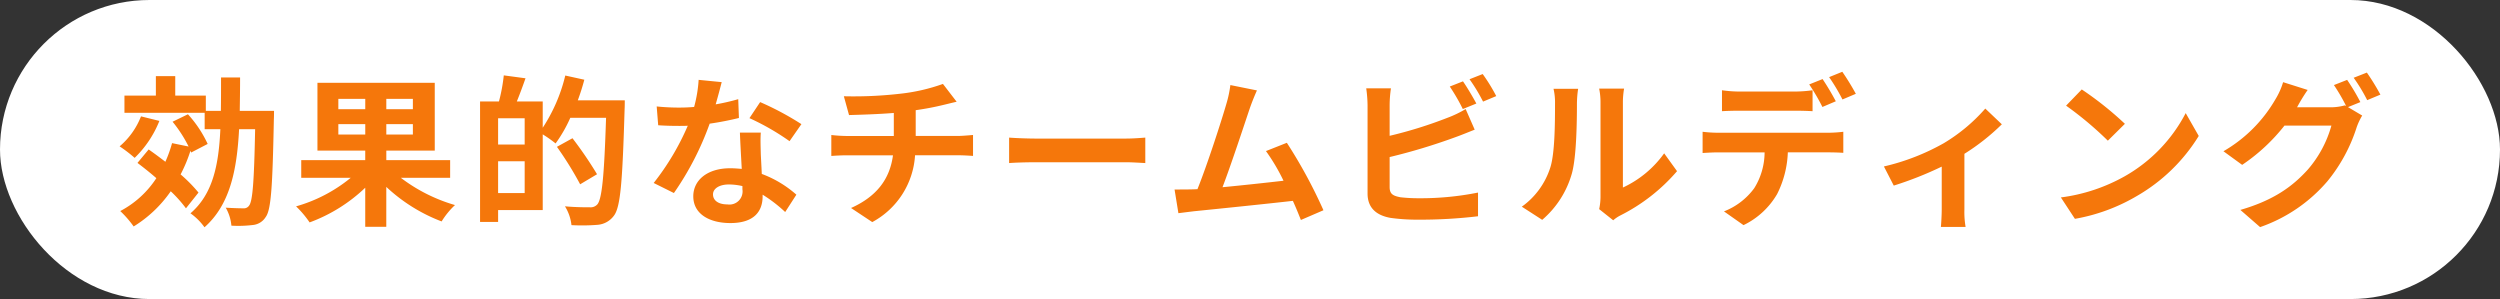
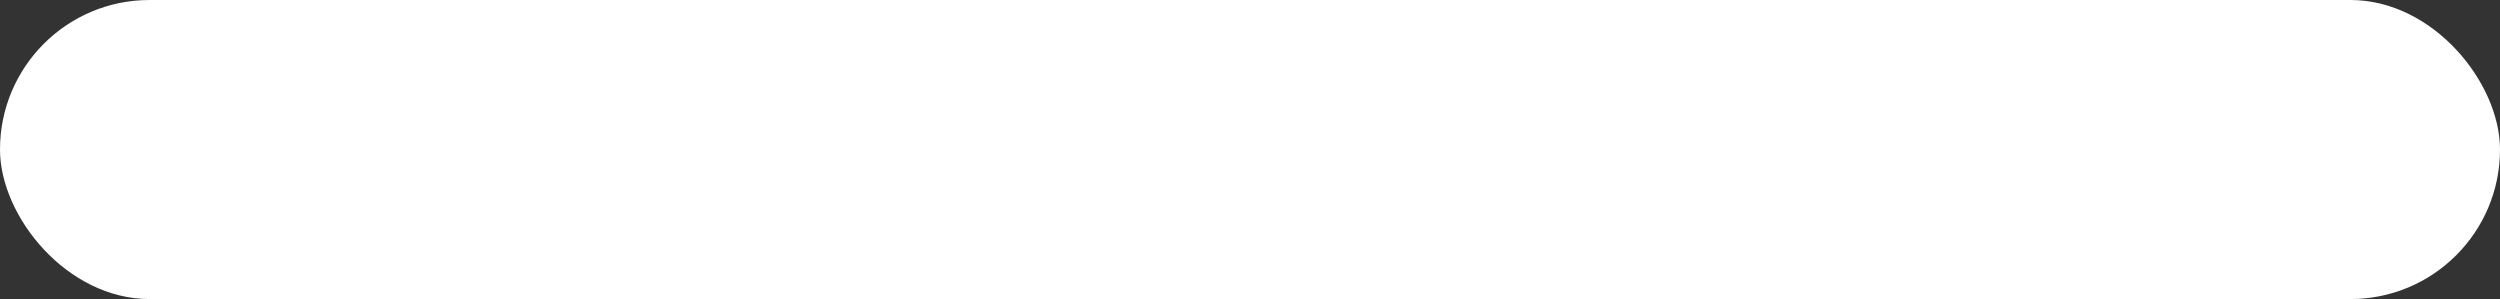
<svg xmlns="http://www.w3.org/2000/svg" width="418" height="50" viewBox="0 0 418 50">
  <rect x="0" y="0" width="418" height="50" fill="#333333" stroke="none" />
  <g id="グループ_13874" data-name="グループ 13874" transform="translate(-391 -1484)">
    <rect id="長方形_1625" data-name="長方形 1625" width="418" height="50" rx="25" transform="translate(391 1484)" fill="#fff" />
-     <path id="パス_4726" data-name="パス 4726" d="M-185.872-16.876a12.547,12.547,0,0,1-3.576,5.016,23.078,23.078,0,0,1,2.515,1.925,17.774,17.774,0,0,0,4.135-6.181Zm9.611,12.742a24.541,24.541,0,0,0-2.99-3.036,24.215,24.215,0,0,0,1.648-3.958l.112.3,2.766-1.437a19.538,19.538,0,0,0-3.3-4.961l-2.57,1.247a21.887,21.887,0,0,1,2.682,4.148l-2.766-.569a21.782,21.782,0,0,1-1.118,3.118c-.95-.732-1.9-1.437-2.794-2.06l-1.872,2.25c1.006.759,2.1,1.627,3.157,2.548a16.131,16.131,0,0,1-6.035,5.5A17.488,17.488,0,0,1-187.1,1.532a20.729,20.729,0,0,0,6.2-5.883A21.473,21.473,0,0,1-178.356-1.5Zm6.9-13.664c.028-1.789.056-3.66.056-5.585h-3.185c0,1.952,0,3.823-.028,5.585h-2.515v-2.548h-5.113V-23.6h-3.241v3.253h-5.253v2.874h13.411v2.738h2.626c-.279,6.073-1.285,10.872-5,14.071a9.941,9.941,0,0,1,2.347,2.332c4.219-3.741,5.42-9.435,5.784-16.4h2.682c-.168,8.73-.419,12.038-1.006,12.77a1.042,1.042,0,0,1-.978.461c-.531,0-1.676-.027-2.934-.108a7.28,7.28,0,0,1,.95,3.009,20.3,20.3,0,0,0,3.548-.108A2.835,2.835,0,0,0-165.028-.04c.922-1.22,1.146-5.178,1.369-16.321.028-.407.028-1.437.028-1.437Zm16.485,3.958v-1.735h4.5v1.735Zm0-5.965h4.5v1.735h-4.5Zm12.461,1.735h-4.442V-19.8h4.442Zm0,4.229h-4.442v-1.735h4.442Zm6.231,7.239V-9.556h-10.673v-1.6h8.1V-22.488h-19.614v11.333h7.991v1.6h-10.7V-6.6h8.27a25.294,25.294,0,0,1-9.136,4.772A16.83,16.83,0,0,1-157.68.855a26.938,26.938,0,0,0,9.3-5.8V1.587h3.52V-5.083A28.146,28.146,0,0,0-135.608.692a13.1,13.1,0,0,1,2.235-2.738A27.684,27.684,0,0,1-142.425-6.6Zm8.019,2.548V-9.366h4.442v5.314Zm4.442-8.106h-4.442v-4.392h4.442Zm8.885-7.4c.419-1.139.782-2.277,1.09-3.443l-3.185-.7a27.6,27.6,0,0,1-3.772,8.73v-4.392h-4.331c.475-1.166.978-2.521,1.453-3.877l-3.632-.488a28.3,28.3,0,0,1-.81,4.365h-3.157V.773h3.018V-1.206h7.46V-13.867a20.737,20.737,0,0,1,2.151,1.518,23.2,23.2,0,0,0,2.459-4.284h5.979c-.307,9.57-.671,13.637-1.481,14.5a1.514,1.514,0,0,1-1.229.461c-.726,0-2.375,0-4.163-.163a7.445,7.445,0,0,1,1.09,3.145,32.273,32.273,0,0,0,4.387-.054A3.755,3.755,0,0,0-106.829-.23c1.146-1.437,1.453-5.748,1.816-17.866.028-.38.028-1.464.028-1.464ZM-109.623-7.2a65.3,65.3,0,0,0-4.107-6.019l-2.6,1.437a57.69,57.69,0,0,1,3.884,6.263ZM-88.78-22.6l-3.856-.38a22.179,22.179,0,0,1-.754,4.528c-.866.081-1.7.108-2.543.108a36.365,36.365,0,0,1-3.716-.19l.251,3.145c1.2.081,2.347.108,3.493.108.475,0,.95,0,1.453-.027a42.421,42.421,0,0,1-5.7,9.57l3.381,1.681a49.389,49.389,0,0,0,5.979-11.6,49.781,49.781,0,0,0,4.89-.949l-.112-3.145a35.132,35.132,0,0,1-3.772.868C-89.367-20.347-89-21.729-88.78-22.6ZM-90.233-3.836c0-.949,1.034-1.654,2.654-1.654a10.328,10.328,0,0,1,2.263.271v.542A2.2,2.2,0,0,1-87.83-2.155C-89.367-2.155-90.233-2.833-90.233-3.836Zm7.991-10.329h-3.492c.056,1.654.2,4.067.307,6.073-.643-.054-1.257-.108-1.928-.108-3.884,0-6.175,2.033-6.175,4.69,0,2.982,2.738,4.473,6.2,4.473,3.967,0,5.392-1.952,5.392-4.473v-.271a23.584,23.584,0,0,1,3.772,2.9l1.872-2.9a18.364,18.364,0,0,0-5.784-3.47c-.056-1.356-.14-2.657-.168-3.443C-82.27-11.888-82.326-13.026-82.242-14.165Zm4.806,1.437,1.984-2.847a48.585,48.585,0,0,0-6.9-3.687l-1.788,2.684A40.614,40.614,0,0,1-77.437-12.728Zm9.08-7.51.866,3.145c1.872-.054,4.806-.136,7.488-.352v3.85h-7.879a25.055,25.055,0,0,1-2.57-.163v3.5c.726-.054,1.76-.108,2.626-.108h7.683c-.531,4.013-2.766,6.913-7.013,8.811L-63.606.8a13.617,13.617,0,0,0,7.153-11.17h7.236c.754,0,1.7.054,2.459.108v-3.5c-.615.054-1.928.163-2.543.163h-7.041v-4.311a46.328,46.328,0,0,0,4.694-.895c.475-.108,1.2-.3,2.151-.515L-51.788-22.3a31.05,31.05,0,0,1-7.041,1.627A67.931,67.931,0,0,1-68.356-20.238Zm27.633,6.913v4.257c1.034-.081,2.906-.136,4.5-.136h15c1.173,0,2.6.108,3.269.136v-4.257c-.726.054-1.956.163-3.269.163h-15C-37.678-13.162-39.718-13.243-40.723-13.325ZM.712-21.214l-4.442-.895A19.217,19.217,0,0,1-4.4-18.964C-5.212-16.144-7.615-8.716-9.235-4.7c-.251,0-.531.027-.754.027-.922.027-2.123.027-3.073.027l.643,3.958c.894-.108,1.928-.244,2.626-.325,3.52-.352,11.986-1.22,16.513-1.735C7.249-1.585,7.7-.474,8.06.448l3.772-1.627A82.552,82.552,0,0,0,5.713-12.457L2.22-11.074A32.543,32.543,0,0,1,5.154-6.113c-2.822.325-6.789.759-10.2,1.084C-3.647-8.662-1.384-15.548-.49-18.2-.071-19.4.348-20.4.712-21.214Zm34.45-1.518-2.207.868A32.19,32.19,0,0,1,35.134-18.1l2.263-.922C36.866-20.021,35.86-21.729,35.162-22.732Zm3.3-1.22-2.207.868a28.561,28.561,0,0,1,2.263,3.741l2.207-.922A29.751,29.751,0,0,0,38.458-23.952ZM23.119-21.567H18.984a21.78,21.78,0,0,1,.224,2.82V-3.971c0,2.332,1.4,3.633,3.828,4.067a32.035,32.035,0,0,0,4.694.3,81.791,81.791,0,0,0,9.947-.569V-4.134a48.728,48.728,0,0,1-9.723.949,26.922,26.922,0,0,1-3.241-.163C23.455-3.592,22.9-3.89,22.9-5.056v-5.016a98.61,98.61,0,0,0,10.952-3.308c.922-.325,2.179-.84,3.269-1.274L35.609-18.1a18.3,18.3,0,0,1-3.045,1.464A72.014,72.014,0,0,1,22.9-13.623v-5.124A19.776,19.776,0,0,1,23.119-21.567Zm34.813,20.2L60.28.5a5.972,5.972,0,0,1,1.2-.813,30.615,30.615,0,0,0,9.472-7.4L68.8-10.695a17.569,17.569,0,0,1-6.9,5.721V-19.154a13.371,13.371,0,0,1,.2-2.359H57.933a11.677,11.677,0,0,1,.224,2.332V-3.375A10.024,10.024,0,0,1,57.933-1.369ZM45-1.775l3.409,2.2A15.835,15.835,0,0,0,53.378-7.36c.754-2.738.838-8.459.838-11.658a17.341,17.341,0,0,1,.2-2.467H50.3a10,10,0,0,1,.251,2.494c0,3.28-.028,8.4-.81,10.736A12.8,12.8,0,0,1,45-1.775ZM78.468-21.241v3.5c.838-.054,2.04-.081,2.99-.081h9.136c.978,0,2.068.027,3.018.081v-3.5a22.589,22.589,0,0,1-3.018.217H81.458A21.531,21.531,0,0,1,78.468-21.241ZM75.227-14.3v3.552c.782-.054,1.872-.108,2.682-.108h7.683a11.4,11.4,0,0,1-1.732,5.992A11.36,11.36,0,0,1,78.8-.989l3.269,2.3A13.072,13.072,0,0,0,87.689-3.89a16.794,16.794,0,0,0,1.788-6.968H96.21c.782,0,1.844.027,2.543.081V-14.3a21.766,21.766,0,0,1-2.543.163H77.91A21.914,21.914,0,0,1,75.227-14.3Zm20.061-8.811-2.235.895a34.259,34.259,0,0,1,2.207,3.769L97.5-19.4A43.2,43.2,0,0,0,95.288-23.112Zm3.3-1.22-2.207.895A31.767,31.767,0,0,1,98.613-19.7l2.235-.949A42.152,42.152,0,0,0,98.585-24.332ZM105.542-8.5l1.648,3.2a59.319,59.319,0,0,0,8.019-3.172v7.157c0,.949-.084,2.386-.14,2.928H119.2a14.655,14.655,0,0,1-.2-2.928v-9.3a36.422,36.422,0,0,0,6.259-4.934l-2.766-2.63a28.878,28.878,0,0,1-6.957,5.8A37.546,37.546,0,0,1,105.542-8.5Zm33.081-12.878L136-18.666a57.635,57.635,0,0,1,6.985,5.856l2.85-2.82A56.111,56.111,0,0,0,138.623-21.377ZM135.131-3.321,137.478.258a30.822,30.822,0,0,0,10.366-3.823A29.275,29.275,0,0,0,158.181-13.6L156-17.419a25.842,25.842,0,0,1-10.17,10.546A29.383,29.383,0,0,1,135.131-3.321Zm47.861-19.656-2.207.868a31.2,31.2,0,0,1,2.04,3.5l-.2-.108a9.052,9.052,0,0,1-2.431.325H174.61c.028-.054.056-.081.084-.136a27.963,27.963,0,0,1,1.7-2.765l-4.107-1.3a12.082,12.082,0,0,1-1.257,2.82,23.754,23.754,0,0,1-8.717,8.73l3.129,2.277a31,31,0,0,0,7.069-6.561h7.851A18.984,18.984,0,0,1,176.4-7.957c-2.459,2.711-5.56,5.07-11.26,6.724l3.3,2.874A26.02,26.02,0,0,0,179.7-6.032a27.246,27.246,0,0,0,4.89-9.028,10.7,10.7,0,0,1,.922-1.952l-2.375-1.41,2.068-.84A34.22,34.22,0,0,0,182.992-22.976Zm3.3-1.22-2.207.868a28.562,28.562,0,0,1,2.263,3.741l2.207-.922A38.482,38.482,0,0,0,186.289-24.2Z" transform="translate(600.448 1520.332)" fill="#f5770b" />
  </g>
</svg>